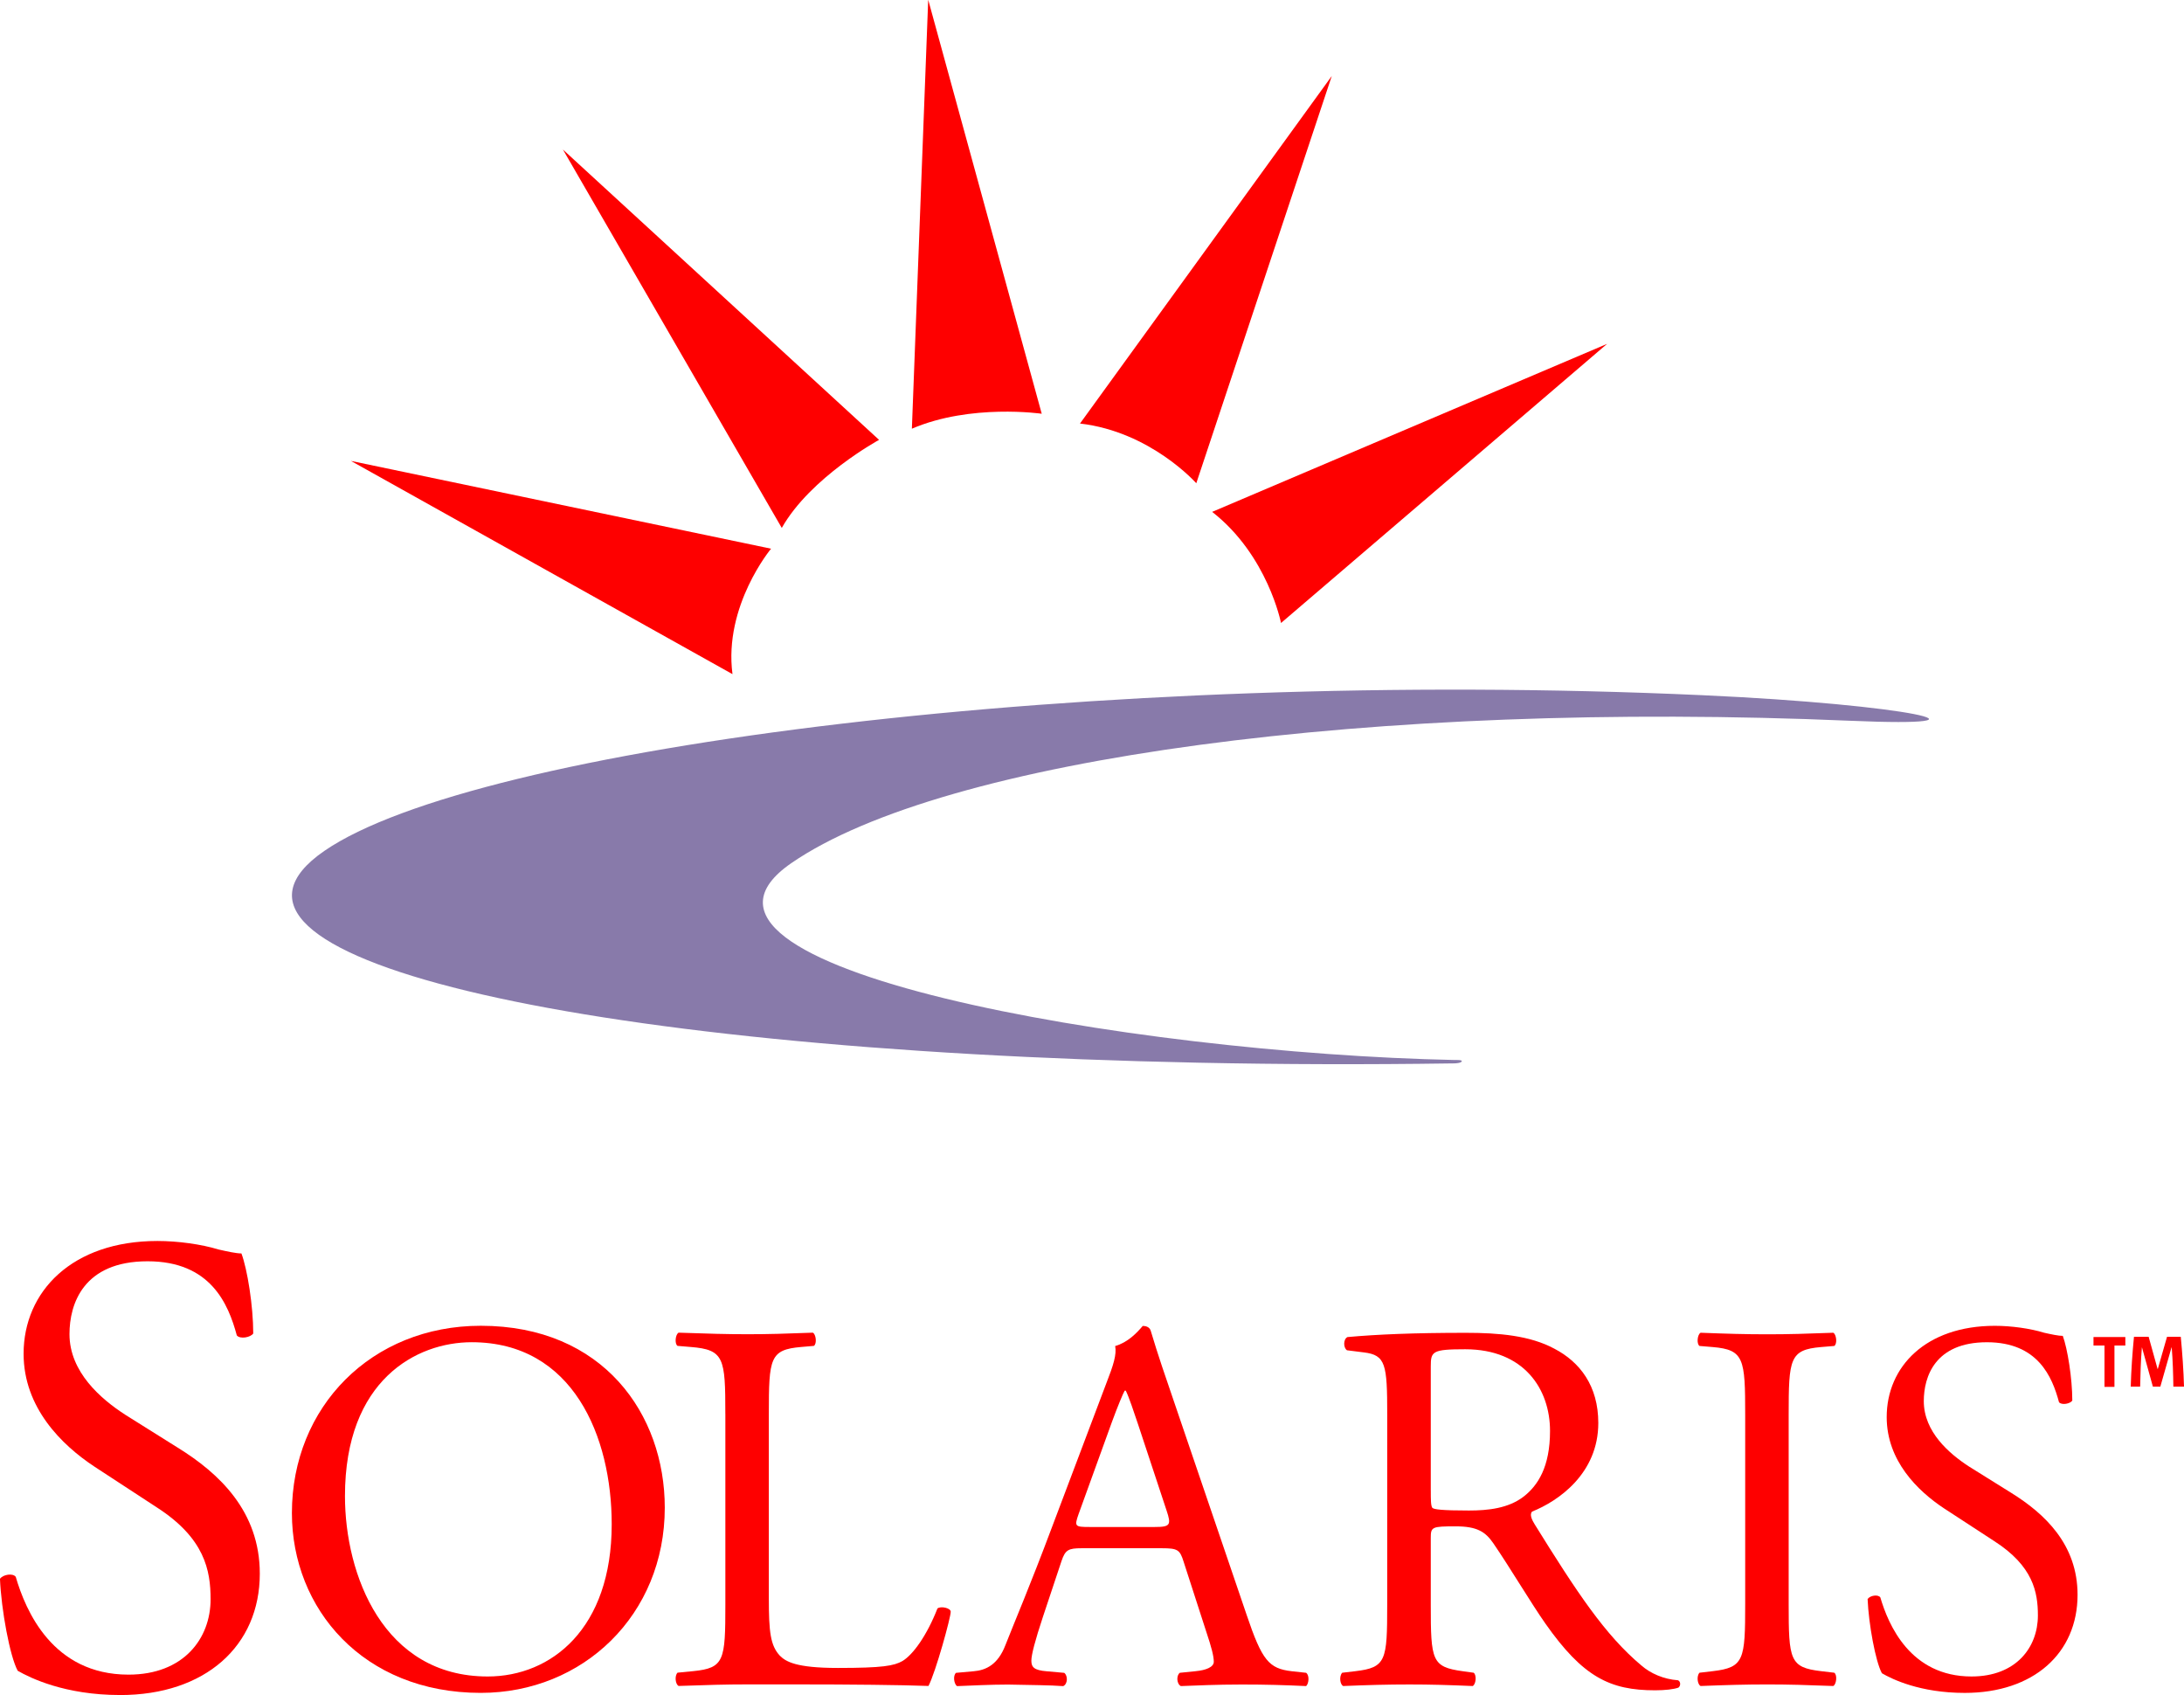
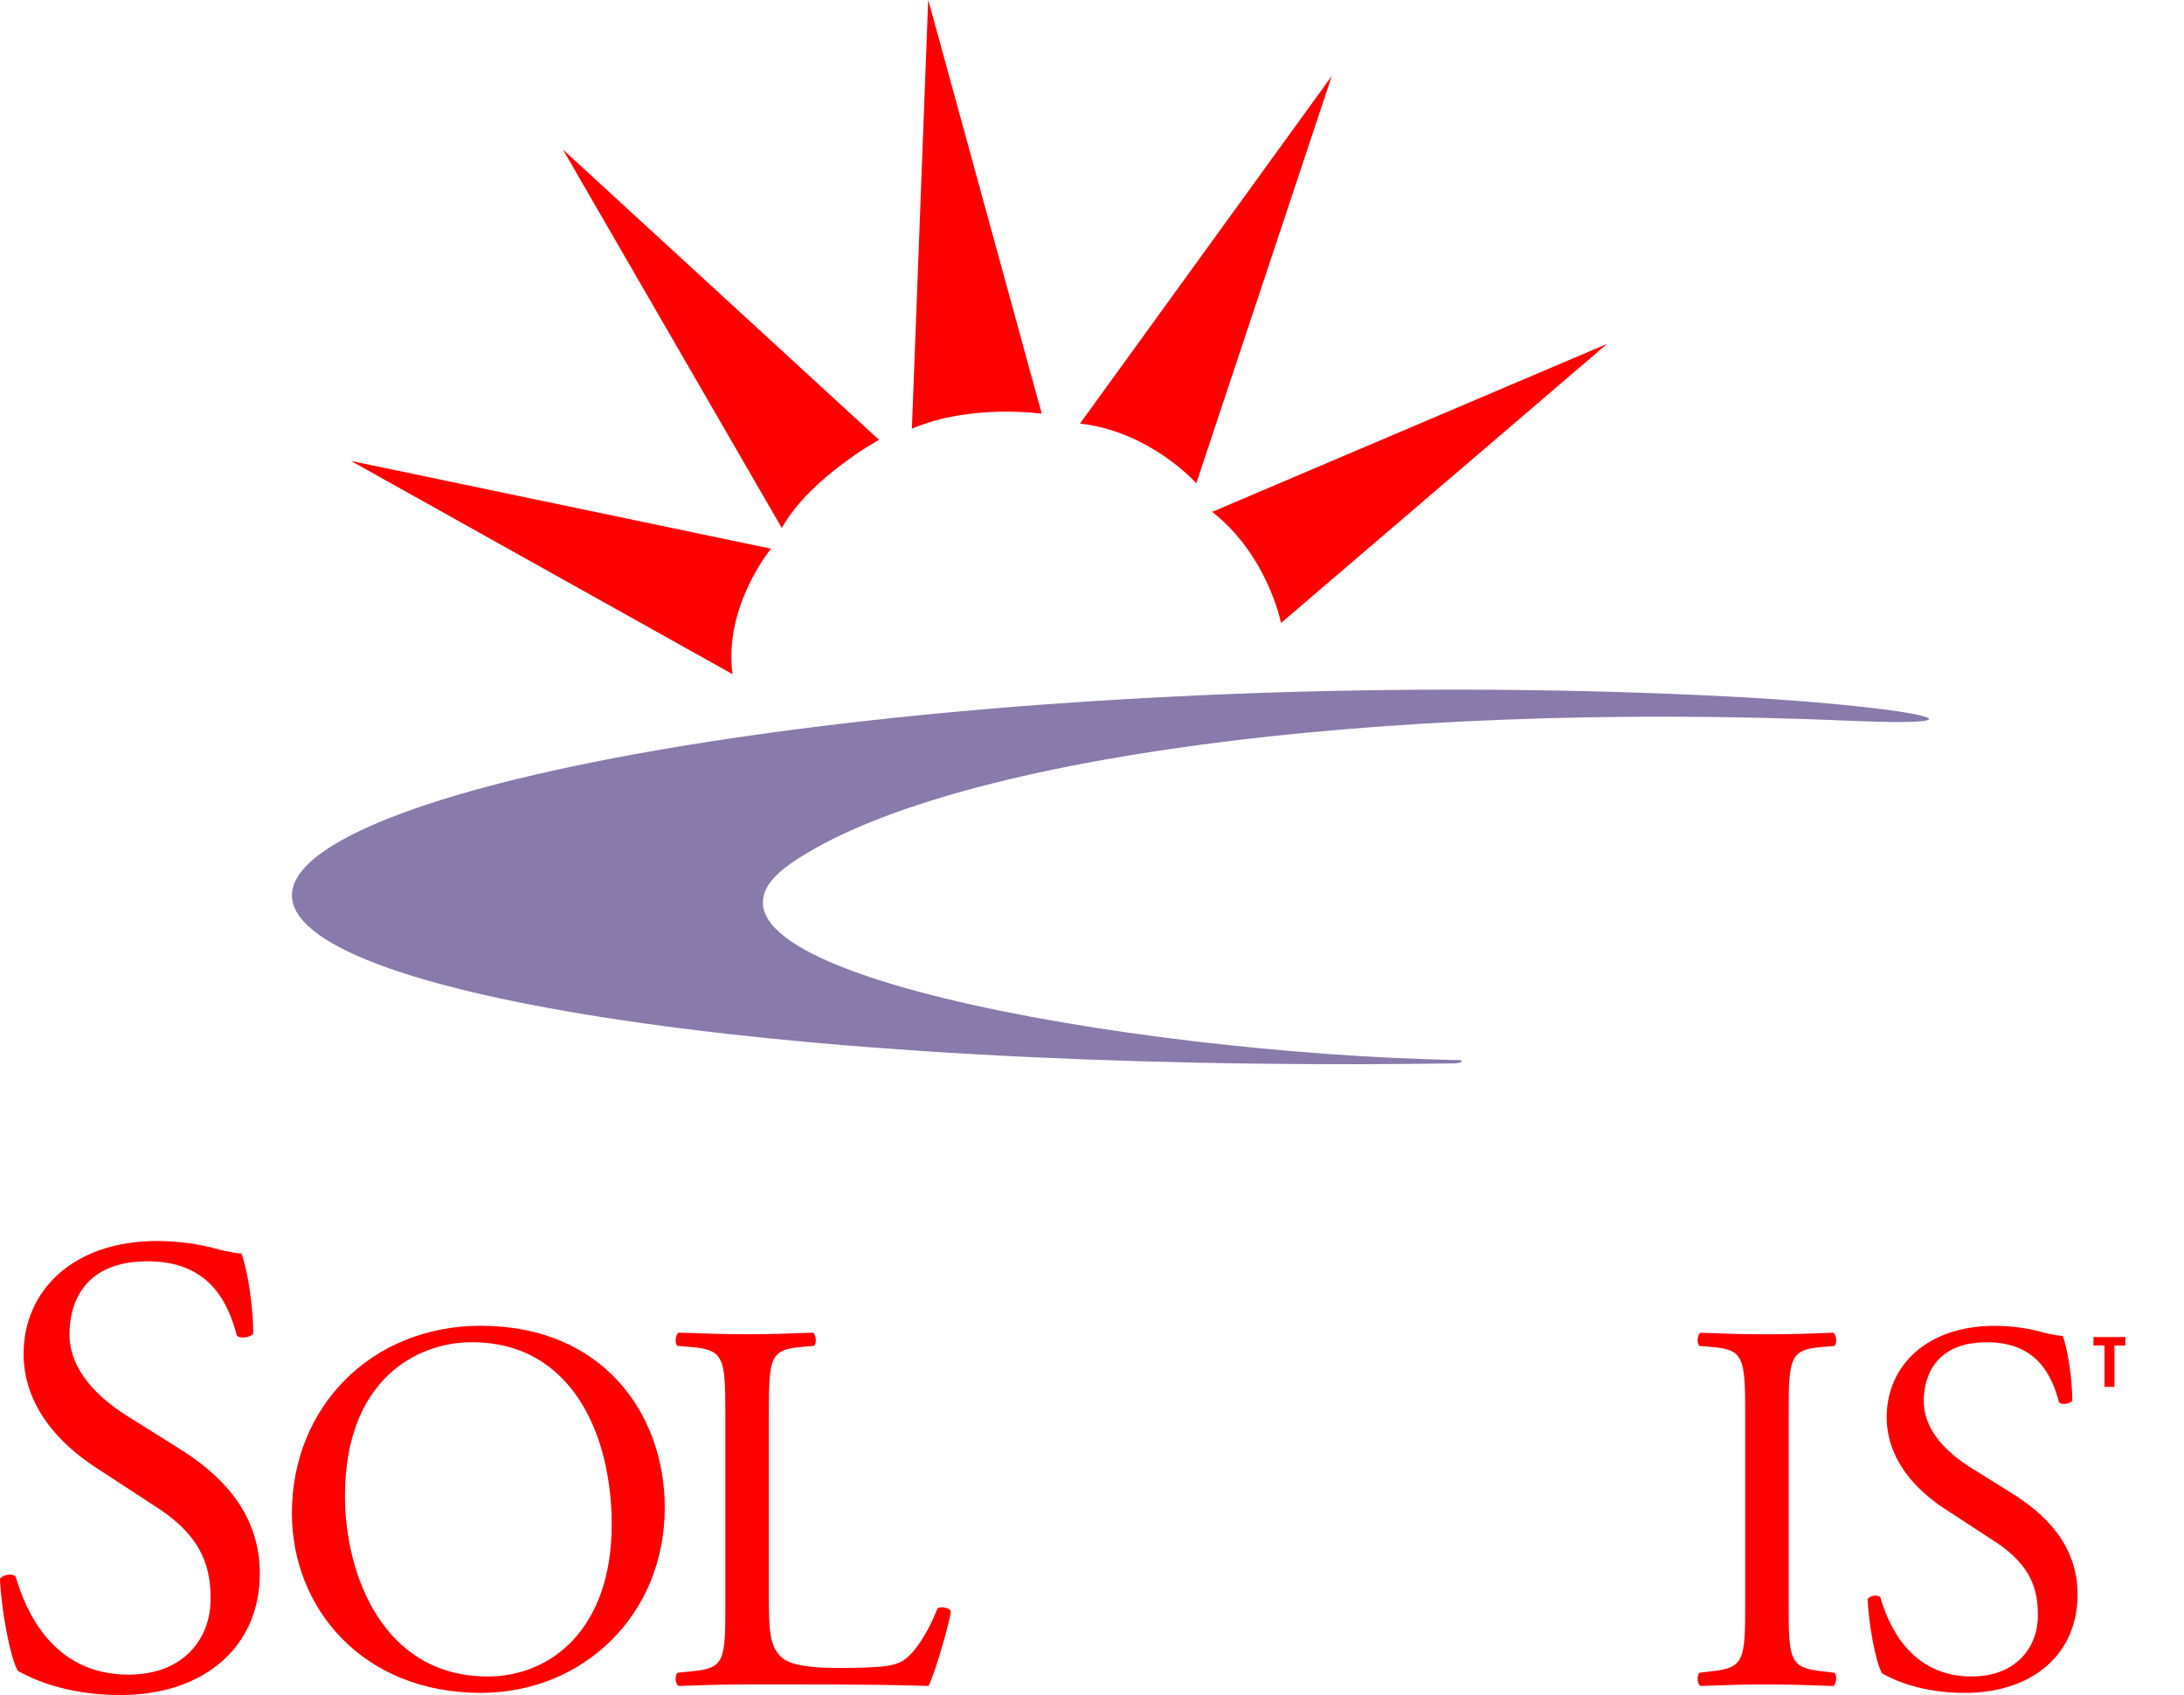
<svg xmlns="http://www.w3.org/2000/svg" width="1232.4" height="956.46" version="1.1" viewBox="0 0 1232.4 956.46">
  <defs>
    <clipPath id="clip1">
      <path d="m54.09 205h11.91v19.988h-11.91z" />
    </clipPath>
    <clipPath id="clip2">
      <path d="m66 208h17v16.988h-17z" />
    </clipPath>
    <clipPath id="clip3">
      <path d="m83 209h12v15.988h-12z" />
    </clipPath>
    <clipPath id="clip4">
-       <path d="m94 208h16v16.988h-16z" />
-     </clipPath>
+       </clipPath>
    <clipPath id="clip5">
-       <path d="m111 209h15v15.988h-15z" />
-     </clipPath>
+       </clipPath>
    <clipPath id="clip6">
      <path d="m126 209h7v15.988h-7z" />
    </clipPath>
    <clipPath id="clip7">
      <path d="m133 208h10v16.988h-10z" />
    </clipPath>
    <clipPath id="clip8">
      <path d="m93 152.03h6v18.969h-6z" />
    </clipPath>
    <clipPath id="clip9">
      <path d="m144 209h3.09v3h-3.09z" />
    </clipPath>
  </defs>
  <g transform="translate(-1.3065e-5 -6.8549e-5)">
    <g transform="matrix(13.333 0 0 13.333 -727.97 -2037.7)" clip-path="url(#clip1)">
      <path d="m59.68 224.56c-2.332 0-3.805-0.723-4.332-1.027-0.332-0.613-0.695-2.582-0.75-3.891 0.137-0.191 0.555-0.246 0.668-0.082 0.414 1.418 1.555 4.137 4.773 4.137 2.332 0 3.473-1.527 3.473-3.191 0-1.223-0.25-2.582-2.277-3.887l-2.637-1.723c-1.391-0.918-3-2.5-3-4.777 0-2.637 2.055-4.773 5.664-4.773 0.859 0 1.859 0.137 2.582 0.359 0.359 0.082 0.75 0.168 0.973 0.168 0.25 0.664 0.5 2.219 0.5 3.387-0.113 0.168-0.555 0.25-0.695 0.082-0.359-1.332-1.109-3.137-3.777-3.137-2.719 0-3.305 1.805-3.305 3.082 0 1.609 1.336 2.75 2.363 3.414l2.219 1.391c1.75 1.082 3.473 2.691 3.473 5.332 0 3.055-2.305 5.137-5.914 5.137" fill="#fe0000" />
    </g>
    <g transform="matrix(13.333 0 0 13.333 -727.97 -2037.7)" clip-path="url(#clip2)">
      <path d="m66.953 216.86c0-4.492 3.367-7.926 7.992-7.926 5.188 0 7.789 3.75 7.789 7.699 0 4.535-3.457 7.836-7.789 7.836-4.984 0-7.992-3.57-7.992-7.609zm13.535 0.473c0-3.707-1.637-7.703-5.926-7.703-2.332 0-5.363 1.594-5.363 6.512 0 3.32 1.617 7.633 6.039 7.633 2.691 0 5.25-2.019 5.25-6.441" fill="#fe0000" />
    </g>
    <g transform="matrix(13.333 0 0 13.333 -727.97 -2037.7)" clip-path="url(#clip3)">
      <path d="m85.297 212.66c0-2.356-0.047-2.715-1.461-2.828l-0.562-0.047c-0.133-0.09-0.09-0.492 0.047-0.559 1.258 0.043 2.019 0.066 2.918 0.066 0.875 0 1.641-0.023 2.762-0.066 0.133 0.066 0.18 0.469 0.043 0.559l-0.539 0.047c-1.324 0.113-1.367 0.473-1.367 2.828v7.812c0 1.414 0.066 1.996 0.469 2.426 0.25 0.246 0.676 0.516 2.449 0.516 1.906 0 2.379-0.09 2.738-0.293 0.449-0.27 1.031-1.078 1.48-2.223 0.137-0.113 0.562-0.023 0.562 0.137 0 0.246-0.629 2.535-0.941 3.141-1.148-0.043-3.281-0.066-5.59-0.066h-2.066c-0.941 0-1.66 0.023-2.918 0.066-0.137-0.066-0.18-0.426-0.047-0.562l0.676-0.066c1.301-0.133 1.348-0.449 1.348-2.805v-8.082" fill="#fe0000" />
    </g>
    <g transform="matrix(13.333 0 0 13.333 -727.97 -2037.7)" clip-path="url(#clip4)">
      <path d="m104.69 218.91c-0.156-0.496-0.246-0.562-0.922-0.562h-3.387c-0.562 0-0.695 0.066-0.855 0.539l-0.785 2.356c-0.336 1.012-0.492 1.617-0.492 1.863 0 0.27 0.109 0.406 0.648 0.449l0.742 0.066c0.156 0.113 0.156 0.473-0.043 0.562-0.586-0.043-1.281-0.043-2.336-0.066-0.742 0-1.547 0.043-2.156 0.066-0.133-0.09-0.18-0.449-0.043-0.562l0.738-0.066c0.539-0.043 1.035-0.289 1.348-1.098 0.406-1.035 1.035-2.492 1.977-5.008l2.289-6.059c0.316-0.809 0.449-1.238 0.383-1.598 0.539-0.156 0.918-0.559 1.168-0.852 0.133 0 0.289 0.047 0.336 0.203 0.293 0.988 0.648 2.019 0.988 3.008l3.074 9.023c0.652 1.93 0.941 2.266 1.906 2.379l0.609 0.066c0.156 0.113 0.109 0.473 0 0.562-0.922-0.043-1.707-0.066-2.719-0.066-1.074 0-1.93 0.043-2.582 0.066-0.18-0.09-0.199-0.449-0.043-0.562l0.652-0.066c0.469-0.043 0.785-0.18 0.785-0.402 0-0.246-0.113-0.652-0.293-1.191zm-4.445-2c-0.18 0.516-0.156 0.539 0.473 0.539h2.762c0.652 0 0.695-0.09 0.492-0.695l-1.211-3.66c-0.18-0.539-0.383-1.145-0.516-1.414h-0.047c-0.066 0.113-0.293 0.652-0.539 1.324l-1.414 3.906" fill="#fe0000" />
    </g>
    <g transform="matrix(13.333 0 0 13.333 -727.97 -2037.7)" clip-path="url(#clip5)">
      <path d="m113.31 212.69c0-2.133-0.066-2.516-0.988-2.629l-0.715-0.09c-0.16-0.109-0.16-0.469 0.019-0.559 1.258-0.113 2.809-0.18 5.008-0.18 1.391 0 2.715 0.113 3.75 0.672 1.078 0.562 1.859 1.57 1.859 3.144 0 2.133-1.68 3.301-2.805 3.75-0.113 0.133 0 0.355 0.113 0.539 1.797 2.894 2.984 4.688 4.512 5.969 0.383 0.336 0.941 0.586 1.551 0.629 0.109 0.043 0.133 0.223 0.019 0.312-0.199 0.07-0.559 0.113-0.988 0.113-1.906 0-3.051-0.559-4.644-2.828-0.586-0.832-1.504-2.379-2.199-3.391-0.336-0.492-0.695-0.719-1.594-0.719-1.012 0-1.055 0.023-1.055 0.496v2.828c0 2.356 0.043 2.625 1.344 2.805l0.473 0.066c0.137 0.113 0.09 0.496-0.043 0.562-1.012-0.043-1.773-0.066-2.672-0.066-0.945 0-1.75 0.023-2.809 0.066-0.133-0.066-0.18-0.402-0.043-0.562l0.562-0.066c1.301-0.156 1.344-0.449 1.344-2.805zm1.844 3.211c0 0.402 0 0.648 0.066 0.738 0.066 0.066 0.402 0.113 1.547 0.113 0.809 0 1.664-0.09 2.312-0.586 0.605-0.469 1.121-1.254 1.121-2.781 0-1.773-1.098-3.457-3.59-3.457-1.391 0-1.457 0.09-1.457 0.719v5.254" fill="#fe0000" />
    </g>
    <g transform="matrix(13.333 0 0 13.333 -727.97 -2037.7)" clip-path="url(#clip6)">
      <path d="m128.46 212.71c0-2.383-0.047-2.762-1.371-2.875l-0.562-0.047c-0.133-0.09-0.09-0.492 0.047-0.559 1.121 0.043 1.887 0.066 2.828 0.066 0.898 0 1.66-0.023 2.785-0.066 0.133 0.066 0.18 0.469 0.043 0.559l-0.559 0.047c-1.328 0.113-1.371 0.492-1.371 2.875v7.988c0 2.379 0.043 2.695 1.371 2.852l0.559 0.066c0.137 0.094 0.09 0.496-0.043 0.562-1.125-0.043-1.887-0.066-2.785-0.066-0.941 0-1.707 0.023-2.828 0.066-0.137-0.066-0.18-0.426-0.047-0.562l0.562-0.066c1.324-0.156 1.371-0.473 1.371-2.852v-7.988" fill="#fe0000" />
    </g>
    <g transform="matrix(13.333 0 0 13.333 -727.97 -2037.7)" clip-path="url(#clip7)">
      <path d="m137.75 224.47c-1.887 0-3.078-0.582-3.504-0.832-0.27-0.492-0.562-2.086-0.605-3.141 0.113-0.156 0.449-0.203 0.539-0.066 0.336 1.141 1.258 3.344 3.859 3.344 1.887 0 2.809-1.234 2.809-2.582 0-0.988-0.203-2.09-1.844-3.144l-2.133-1.391c-1.121-0.742-2.422-2.019-2.422-3.859 0-2.137 1.66-3.863 4.578-3.863 0.695 0 1.504 0.113 2.086 0.293 0.293 0.066 0.609 0.133 0.789 0.133 0.199 0.539 0.402 1.797 0.402 2.738-0.09 0.137-0.449 0.203-0.562 0.07-0.289-1.078-0.895-2.539-3.051-2.539-2.199 0-2.672 1.461-2.672 2.492 0 1.301 1.078 2.223 1.906 2.762l1.797 1.121c1.414 0.879 2.805 2.18 2.805 4.312 0 2.469-1.859 4.152-4.777 4.152" fill="#fe0000" />
    </g>
    <path d="m1044.2 406.67c-268.75-11.563-511.67 21.094-597.66 80.313-85.938 59.271 192.45 107.34 374.48 111.09 0 0 5.208-0.26 3.542 1.093-1.093 0.989-6.042 0.833-6.042 0.833-47.083 0.677-94.844 0.573-142.5-0.416-357.4-7.344-578.13-60.833-493.02-119.48 85.104-58.594 433.65-103.49 777.66-87.865 117.19 5.312 173.33 18.281 83.542 14.427" fill="#887aaa" />
    <path d="m435.1 309.58s-26.823 32.188-21.771 70.781l-215.31-120.31 237.08 49.531" fill="#fe0000" />
    <path d="m496.04 248.18s-38.698 21.042-54.896 49.687l-123.49-213.49 178.39 163.8" fill="#fe0000" />
    <g transform="matrix(13.333 0 0 13.333 -727.97 -2037.7)" clip-path="url(#clip8)">
      <path d="m98.688 170.34s-3.008-0.438-5.496 0.633l0.691-18.152 4.805 17.52" fill="#fe0000" />
    </g>
    <path d="m675.05 272.66s-25.677-29.063-65.625-33.698l142.08-196.09-76.458 229.79" fill="#fe0000" />
    <path d="m722.86 351.51s-7.448-38.177-38.854-62.708l222.86-94.792-184.01 157.5" fill="#fe0000" />
    <path d="m1199.3 754.37v4.792h-6.146v23.333h-5.625v-23.333h-6.198v-4.792h17.969" fill="#fe0000" />
    <g transform="matrix(13.333 0 0 13.333 -727.97 -2037.7)" clip-path="url(#clip9)">
-       <path d="m147.03 211.51h-0.449c-8e-3 -0.547-0.023-1.098-0.07-1.66h-8e-3l-0.473 1.66h-0.316l-0.461-1.66h-4e-3c-0.047 0.562-0.062 1.113-0.074 1.66h-0.398c0.019-0.703 0.07-1.41 0.137-2.109h0.621l0.379 1.363h8e-3l0.391-1.363h0.582c0.066 0.699 0.117 1.406 0.137 2.109" fill="#fe0000" />
-     </g>
+       </g>
  </g>
</svg>